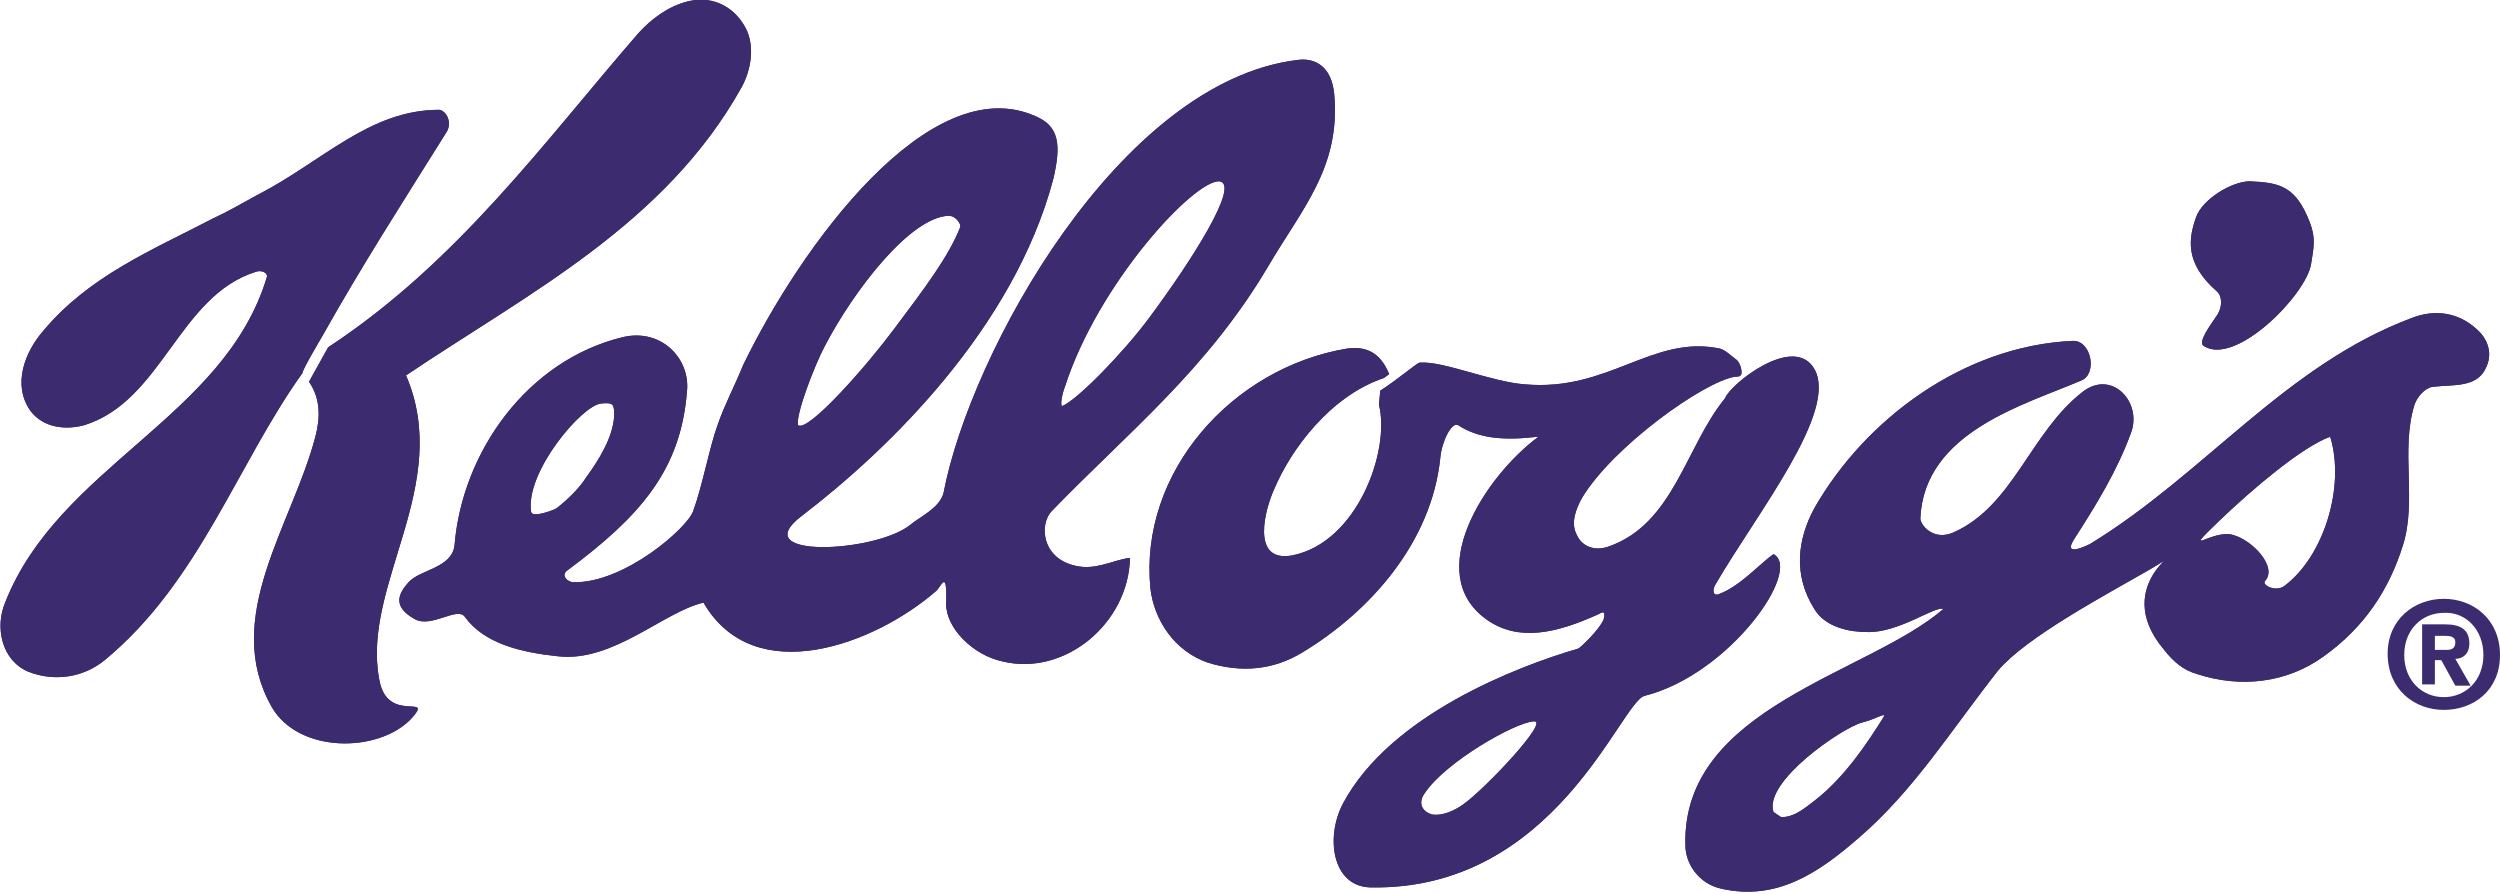
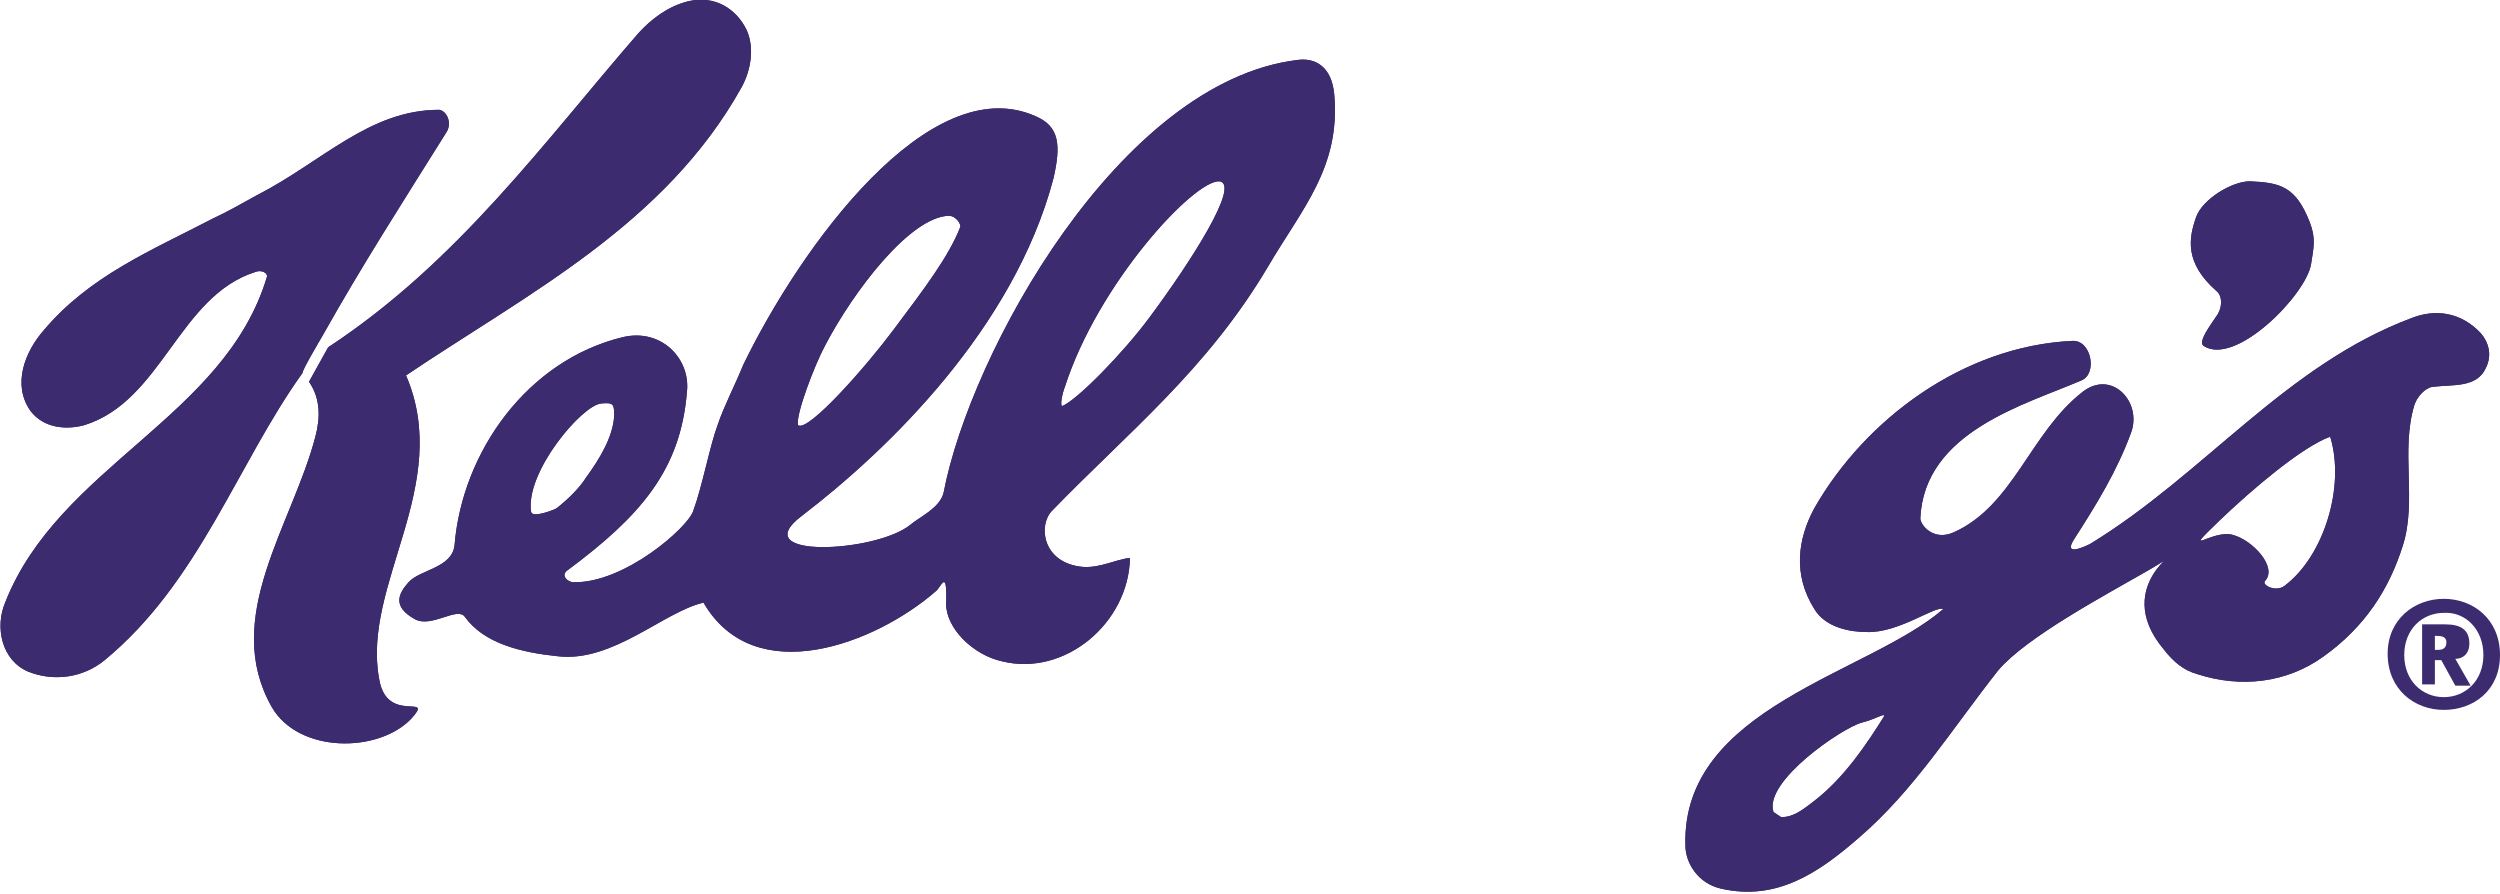
<svg xmlns="http://www.w3.org/2000/svg" version="1.2" baseProfile="tiny" id="Layer_1" x="0px" y="0px" viewBox="0 0 195.8 70" xml:space="preserve">
  <g>
    <path fill="#3D2B6F" d="M24.2,29.9c0.9,1.3,0.9,2.8,0.5,4.3c-1.8,6.9-7.4,14.2-3.4,21.2c2.1,3.6,8.3,3.6,10.9,0.9   c1.9-2.1-1.9,0.5-2.5-3.1c-1.4-7.4,5.8-15.2,2.1-23.8C41.3,23,52.1,17.6,58.1,6.8c0.7-1.3,1-3,0.4-4.4c-0.8-1.7-2.5-2.8-4.6-2.3   C52.3,0.5,51,1.5,50,2.6C42.7,11,35.9,20.5,25.7,27.2L24.2,29.9z" />
    <path fill="#3D2B6F" d="M23.7,29.2c-5.1,7.1-8.1,16.4-15.5,22.5c-1.7,1.4-4,1.7-6,0.9c-2.1-0.9-2.6-3.5-1.8-5.4   c4.2-10.7,17.2-14.5,20.5-25.5c0.1-0.3-0.4-0.6-0.9-0.4C14,23.2,12.7,31.4,6.6,33.3c-1.5,0.4-3.2,0.2-4.2-1.1   c-1.5-2.1-0.4-4.7,1-6.3c3.6-4.3,8.5-6.3,13.3-8.8c1.1-0.5,2.3-1.2,3.4-1.8c5.1-2.6,8.8-6.7,14.3-6.7c0.6,0.1,1,1,0.6,1.7   c-3.5,5.6-6.6,10.4-9.8,16.1C25.2,26.4,23.6,29.1,23.7,29.2" />
    <path fill="#3D2B6F" d="M176.2,14.2c2.4,0.1,3.6,0.4,4.7,3.2c0.5,1.3,0.3,2,0.1,3.3c-0.4,2.4-5.9,8-8.4,6.4   c-0.5-0.3,0.5-1.6,1.1-2.5c0.4-0.7,0.3-1.5-0.1-1.8c-2.5-2.2-2.2-4.1-1.6-5.8C172.5,15.6,174.8,14.2,176.2,14.2z" />
    <path fill="#3D2B6F" d="M142,62.8c2.5-1.9,4.3-4.7,5.5-6.6c0.3-0.5-0.5,0.1-1.7,0.4c-1.5,0.4-7.7,4.6-6.9,7c0,0,0.6,0.4,0.6,0.4   C140.5,64,141.2,63.4,142,62.8z M178.9,45.9c3.1-2.3,4.8-7.8,3.6-11.7c-2.2,0.8-6.1,4.1-8.7,6.6c-3.1,3-0.5,0.6,1.1,1.1   c1.5,0.4,3.5,2.5,2.5,3.6C177.1,45.8,178.2,46.4,178.9,45.9z M162.3,26.7c1.5-0.1,2,2.6,0.7,3.1c-4.4,1.9-12.3,4-12.6,10.8   c0,0.5,1,1.8,2.6,1.1c4.7-2.1,6-7.8,10.1-11c2.3-1.8,4.7,0.8,3.8,3.2c-1.1,3-2.7,5.6-4.5,8.4c-0.8,1.3,0.9,0.5,1.3,0.3   c9-5.5,15.3-14,25.2-17.7c1.8-0.7,3.8-0.5,5.4,1.2c0.6,0.7,0.9,1.7,0.4,2.7c-0.7,1.6-2.6,1.3-4.2,1.5c-0.6,0.1-1.2,0.8-1.4,1.4   c-1.1,3.6,0.2,7.5-0.9,11c-1.1,3.5-3,6.4-6.2,8.7c-2.9,2.1-6.5,2.5-9.9,1.4c-1.1-0.3-1.9-1-2.6-1.9c-4.5-5.3,2.7-8.5-1.3-6.2   c-3.3,1.9-9.5,5.2-11.7,7.8c-3.7,4.7-6.6,9.4-10.9,13.1c-3.1,2.7-6.4,5-10.8,4c-1.8-0.4-2.8-2-2.8-3.4   c-0.3-10.8,14.3-13.4,20.2-18.5c-0.6-0.3-3.5,1.9-6,1.8c-1.2,0-3.2-0.3-4.1-1.8c-1.7-2.7-1.3-5.5,0-7.9   C146.1,32.8,153.8,27.1,162.3,26.7z" />
    <path fill="#3D2B6F" d="M45.9,37.4c1.1-1.5,2.1-3.2,2.2-4.8c0-0.9,0-1.1-1-1c-1.5,0.1-6,5.4-5.5,8.5c0.1,0.5,1.9-0.2,2-0.3   C44.5,39.1,45.4,38.2,45.9,37.4z M70,25.8c2.4-3.2,4.3-5.7,5.2-8c0.1-0.2-0.3-0.9-0.9-0.9c-3,0.1-7.4,5.8-9.7,10.2   c-0.8,1.5-2.3,5.4-2.1,6.2C63.3,33.9,68,28.5,70,25.8z M90,24.9c3.2-4.3,7.2-10.5,5.5-10.7c-2-0.1-9.5,8-12.1,16.1   c-0.2,0.5-0.4,1.5-0.2,1.5C84.4,31.3,88,27.6,90,24.9z M48.8,26.4c3-0.7,5.3,1.7,5,4.3c-0.5,6.1-3.6,9.7-9.4,14   c-0.5,0.4,0.1,0.9,0.5,0.9c4,0.1,9-4.3,9.4-5.6c0.7-1.9,1.3-5.1,1.9-6.7c0.5-1.5,1.4-3.2,2-4.7c4.5-9.3,14.6-23.2,22.9-19.5   c1.9,0.8,2,2.3,1.4,4.9c-3.1,11.7-12.9,21.2-19.7,26.4c-4.5,3.4,5.8,2.9,8.5,0.7c0.7-0.6,2.3-1.3,2.6-2.5   c2.1-11,13.8-32.2,27.7-33.9c1.4-0.2,2.7,0.5,2.9,2.7c0.5,5.7-2.5,8.9-5.2,13.5c-4.8,8.1-11,13-16.9,19.1c-1.1,1.1-0.8,4.1,2.4,4.4   c1.4,0.1,2.6-0.6,3.7-0.7c-0.1,5.1-5.1,9.3-10,8.1c-2.3-0.5-4.4-2.6-4.4-4.5c0.1-2.9-0.4-1.3-0.8-1c-4.7,4.1-14.2,7.8-18.2,0.9   c-3.1,0.7-7.1,4.7-11.4,4.2c-2.9-0.3-5.8-1-7.3-3.1c-0.6-0.8-2.6,0.9-3.9,0.2c-1.8-1-1.3-2-0.5-2.9c0.9-1,3.4-1.1,3.6-2.9   C36.2,35.4,41.3,28.2,48.8,26.4z" />
-     <path fill="#3D2B6F" d="M114.6,63c1.7-1.2,6.9-6.7,5.5-6.5c-1.5,0.1-6.9,3.2-8.5,5.6c-0.6,0.8-0.2,1.5,0.6,1.7   C113,63.9,113.9,63.5,114.6,63z M135.9,29.5c-2.5,0.4-9.6,5.5-12,9.5c-0.5,0.9-0.9,2-0.4,2.9c0.4,0.9,1.4,1.3,2.5,0.9   c5.1-1.8,6-7.8,9.1-11.6c0.4-1.1,5.4-5.1,7-2.3c1.9,3.3-4.5,11.3-7.7,16.8c-0.3,0.4-0.3,1.1,0.3,0.8c1.6-0.6,3.3-2.5,4.2-3.1   c2.3,1.2-3.4,9.4-10.1,11.1c-1.9,0.5-7,15.3-21.5,15c-3-0.1-3.5-4-2.1-6.6c3.7-6.9,13.6-10.7,18.4-12.1c0.1,0,1.7-1.5,2-2.3   c0.2-0.8-0.2-0.5-0.4-0.4c-3.3,1.5-6.3,2.2-8.8,0.4c-5-3.6-0.1-11.2,4.1-14.3c-2.6,0.3-4.6,0.2-6.3-0.9c-0.5-0.3-1.3,1.3-1.4,2.6   c-0.7,6.6-5.5,12-10.8,15.2c-2.3,1.4-4.8,1.6-7.4,0.8c-2.6-0.9-4.2-3.3-4.5-5.8c-0.9-9.1,6.4-17.3,15.4-18.8c1.5-0.2,2.6,0.3,3.3,2   l-0.4,0.3c-4.2,1.4-7.3,5.6-8.6,8.7c-0.7,1.5-1.9,5.8,1.4,5.2c5.1-1,7.7-8.2,6.8-11.8l0.1-1.1c1.4-0.9,2.9-2.2,3.1-2.2h0.1   c1.8-0.1,5.5,1.5,8.1,1.7c6.6,0.6,10-3.9,15.3-2.8c0.4,0.1,0.8,0.5,1.2,0.8c0.5,0.3,0.6,1.3,0.4,1.3   C136.3,29.5,136,29.5,135.9,29.5z" />
    <path fill="#3D2B6F" d="M24.2,29.9c0.9,1.3,0.9,2.8,0.5,4.3c-1.8,6.9-7.4,14.2-3.4,21.2c2.1,3.6,8.3,3.6,10.9,0.9   c1.9-2.1-1.9,0.5-2.5-3.1c-1.4-7.4,5.8-15.2,2.1-23.8C41.3,23,52.1,17.6,58.1,6.8c0.7-1.3,1-3,0.4-4.4c-0.8-1.7-2.5-2.8-4.6-2.3   C52.3,0.5,51,1.5,50,2.6C42.7,11,35.9,20.5,25.7,27.2L24.2,29.9z" />
    <path fill="#3D2B6F" d="M23.7,29.2c-5.1,7.1-8.1,16.4-15.5,22.5c-1.7,1.4-4,1.7-6,0.9c-2.1-0.9-2.6-3.5-1.8-5.4   c4.2-10.7,17.2-14.5,20.5-25.5c0.1-0.3-0.4-0.6-0.9-0.4C14,23.2,12.7,31.4,6.6,33.3c-1.5,0.4-3.2,0.2-4.2-1.1   c-1.5-2.1-0.4-4.7,1-6.3c3.6-4.3,8.5-6.3,13.3-8.8c1.1-0.5,2.3-1.2,3.4-1.8c5.1-2.6,8.8-6.7,14.3-6.7c0.6,0.1,1,1,0.6,1.7   c-3.5,5.6-6.6,10.4-9.8,16.1C25.2,26.4,23.6,29.1,23.7,29.2" />
    <path fill="#3D2B6F" d="M176.2,14.2c2.4,0.1,3.6,0.4,4.7,3.2c0.5,1.3,0.3,2,0.1,3.3c-0.4,2.4-5.9,8-8.4,6.4   c-0.5-0.3,0.5-1.6,1.1-2.5c0.4-0.7,0.3-1.5-0.1-1.8c-2.5-2.2-2.2-4.1-1.6-5.8C172.5,15.6,174.8,14.2,176.2,14.2z" />
    <path fill="#3D2B6F" d="M142,62.8c2.5-1.9,4.3-4.7,5.5-6.6c0.3-0.5-0.5,0.1-1.7,0.4c-1.5,0.4-7.7,4.6-6.9,7c0,0,0.6,0.4,0.6,0.4   C140.5,64,141.2,63.4,142,62.8z M178.9,45.9c3.1-2.3,4.8-7.8,3.6-11.7c-2.2,0.8-6.1,4.1-8.7,6.6c-3.1,3-0.5,0.6,1.1,1.1   c1.5,0.4,3.5,2.5,2.5,3.6C177.1,45.8,178.2,46.4,178.9,45.9z M162.3,26.7c1.5-0.1,2,2.6,0.7,3.1c-4.4,1.9-12.3,4-12.6,10.8   c0,0.5,1,1.8,2.6,1.1c4.7-2.1,6-7.8,10.1-11c2.3-1.8,4.7,0.8,3.8,3.2c-1.1,3-2.7,5.6-4.5,8.4c-0.8,1.3,0.9,0.5,1.3,0.3   c9-5.5,15.3-14,25.2-17.7c1.8-0.7,3.8-0.5,5.4,1.2c0.6,0.7,0.9,1.7,0.4,2.7c-0.7,1.6-2.6,1.3-4.2,1.5c-0.6,0.1-1.2,0.8-1.4,1.4   c-1.1,3.6,0.2,7.5-0.9,11c-1.1,3.5-3,6.4-6.2,8.7c-2.9,2.1-6.5,2.5-9.9,1.4c-1.1-0.3-1.9-1-2.6-1.9c-4.5-5.3,2.7-8.5-1.3-6.2   c-3.3,1.9-9.5,5.2-11.7,7.8c-3.7,4.7-6.6,9.4-10.9,13.1c-3.1,2.7-6.4,5-10.8,4c-1.8-0.4-2.8-2-2.8-3.4   c-0.3-10.8,14.3-13.4,20.2-18.5c-0.6-0.3-3.5,1.9-6,1.8c-1.2,0-3.2-0.3-4.1-1.8c-1.7-2.7-1.3-5.5,0-7.9   C146.1,32.8,153.8,27.1,162.3,26.7z" />
    <path fill="#3D2B6F" d="M45.9,37.4c1.1-1.5,2.1-3.2,2.2-4.8c0-0.9,0-1.1-1-1c-1.5,0.1-6,5.4-5.5,8.5c0.1,0.5,1.9-0.2,2-0.3   C44.5,39.1,45.4,38.2,45.9,37.4z M70,25.8c2.4-3.2,4.3-5.7,5.2-8c0.1-0.2-0.3-0.9-0.9-0.9c-3,0.1-7.4,5.8-9.7,10.2   c-0.8,1.5-2.3,5.4-2.1,6.2C63.3,33.9,68,28.5,70,25.8z M90,24.9c3.2-4.3,7.2-10.5,5.5-10.7c-2-0.1-9.5,8-12.1,16.1   c-0.2,0.5-0.4,1.5-0.2,1.5C84.4,31.3,88,27.6,90,24.9z M48.8,26.4c3-0.7,5.3,1.7,5,4.3c-0.5,6.1-3.6,9.7-9.4,14   c-0.5,0.4,0.1,0.9,0.5,0.9c4,0.1,9-4.3,9.4-5.6c0.7-1.9,1.3-5.1,1.9-6.7c0.5-1.5,1.4-3.2,2-4.7c4.5-9.3,14.6-23.2,22.9-19.5   c1.9,0.8,2,2.3,1.4,4.9c-3.1,11.7-12.9,21.2-19.7,26.4c-4.5,3.4,5.8,2.9,8.5,0.7c0.7-0.6,2.3-1.3,2.6-2.5   c2.1-11,13.8-32.2,27.7-33.9c1.4-0.2,2.7,0.5,2.9,2.7c0.5,5.7-2.5,8.9-5.2,13.5c-4.8,8.1-11,13-16.9,19.1c-1.1,1.1-0.8,4.1,2.4,4.4   c1.4,0.1,2.6-0.6,3.7-0.7c-0.1,5.1-5.1,9.3-10,8.1c-2.3-0.5-4.4-2.6-4.4-4.5c0.1-2.9-0.4-1.3-0.8-1c-4.7,4.1-14.2,7.8-18.2,0.9   c-3.1,0.7-7.1,4.7-11.4,4.2c-2.9-0.3-5.8-1-7.3-3.1c-0.6-0.8-2.6,0.9-3.9,0.2c-1.8-1-1.3-2-0.5-2.9c0.9-1,3.4-1.1,3.6-2.9   C36.2,35.4,41.3,28.2,48.8,26.4z" />
-     <path fill="#3D2B6F" d="M114.6,63c1.7-1.2,6.9-6.7,5.5-6.5c-1.5,0.1-6.9,3.2-8.5,5.6c-0.6,0.8-0.2,1.5,0.6,1.7   C113,63.9,113.9,63.5,114.6,63z M135.9,29.5c-2.5,0.4-9.6,5.5-12,9.5c-0.5,0.9-0.9,2-0.4,2.9c0.4,0.9,1.4,1.3,2.5,0.9   c5.1-1.8,6-7.8,9.1-11.6c0.4-1.1,5.4-5.1,7-2.3c1.9,3.3-4.5,11.3-7.7,16.8c-0.3,0.4-0.3,1.1,0.3,0.8c1.6-0.6,3.3-2.5,4.2-3.1   c2.3,1.2-3.4,9.4-10.1,11.1c-1.9,0.5-7,15.3-21.5,15c-3-0.1-3.5-4-2.1-6.6c3.7-6.9,13.6-10.7,18.4-12.1c0.1,0,1.7-1.5,2-2.3   c0.2-0.8-0.2-0.5-0.4-0.4c-3.3,1.5-6.3,2.2-8.8,0.4c-5-3.6-0.1-11.2,4.1-14.3c-2.6,0.3-4.6,0.2-6.3-0.9c-0.5-0.3-1.3,1.3-1.4,2.6   c-0.7,6.6-5.5,12-10.8,15.2c-2.3,1.4-4.8,1.6-7.4,0.8c-2.6-0.9-4.2-3.3-4.5-5.8c-0.9-9.1,6.4-17.3,15.4-18.8c1.5-0.2,2.6,0.3,3.3,2   l-0.4,0.3c-4.2,1.4-7.3,5.6-8.6,8.7c-0.7,1.5-1.9,5.8,1.4,5.2c5.1-1,7.7-8.2,6.8-11.8l0.1-1.1c1.4-0.9,2.9-2.2,3.1-2.2h0.1   c1.8-0.1,5.5,1.5,8.1,1.7c6.6,0.6,10-3.9,15.3-2.8c0.4,0.1,0.8,0.5,1.2,0.8c0.5,0.3,0.6,1.3,0.4,1.3   C136.3,29.5,136,29.5,135.9,29.5z" />
-     <path fill="#3D2B6F" d="M195.8,51.3c0-2.8-2.1-4.4-4.4-4.4c-2.3,0-4.4,1.6-4.4,4.3c0,2.8,2.1,4.4,4.4,4.4   C193.7,55.6,195.8,54.1,195.8,51.3z M190.7,50.9v-1.1l0.7,0c0.4,0,0.9,0,0.9,0.5c0,0.5-0.3,0.6-0.7,0.6H190.7z M190.7,51.7h0.5   l1.1,2h1.2l-1.2-2.1c0.6,0,1.1-0.4,1.1-1.2c0-1.1-0.7-1.5-1.9-1.5h-1.8v4.7h1V51.7z M194.5,51.3c0,2-1.4,3.3-3.1,3.3v0   c-1.7,0-3.1-1.3-3.1-3.3c0-2,1.4-3.3,3.1-3.3C193.1,47.9,194.5,49.3,194.5,51.3z" />
+     <path fill="#3D2B6F" d="M195.8,51.3c0-2.8-2.1-4.4-4.4-4.4c-2.3,0-4.4,1.6-4.4,4.3c0,2.8,2.1,4.4,4.4,4.4   C193.7,55.6,195.8,54.1,195.8,51.3z M190.7,50.9v-1.1c0.4,0,0.9,0,0.9,0.5c0,0.5-0.3,0.6-0.7,0.6H190.7z M190.7,51.7h0.5   l1.1,2h1.2l-1.2-2.1c0.6,0,1.1-0.4,1.1-1.2c0-1.1-0.7-1.5-1.9-1.5h-1.8v4.7h1V51.7z M194.5,51.3c0,2-1.4,3.3-3.1,3.3v0   c-1.7,0-3.1-1.3-3.1-3.3c0-2,1.4-3.3,3.1-3.3C193.1,47.9,194.5,49.3,194.5,51.3z" />
  </g>
</svg>